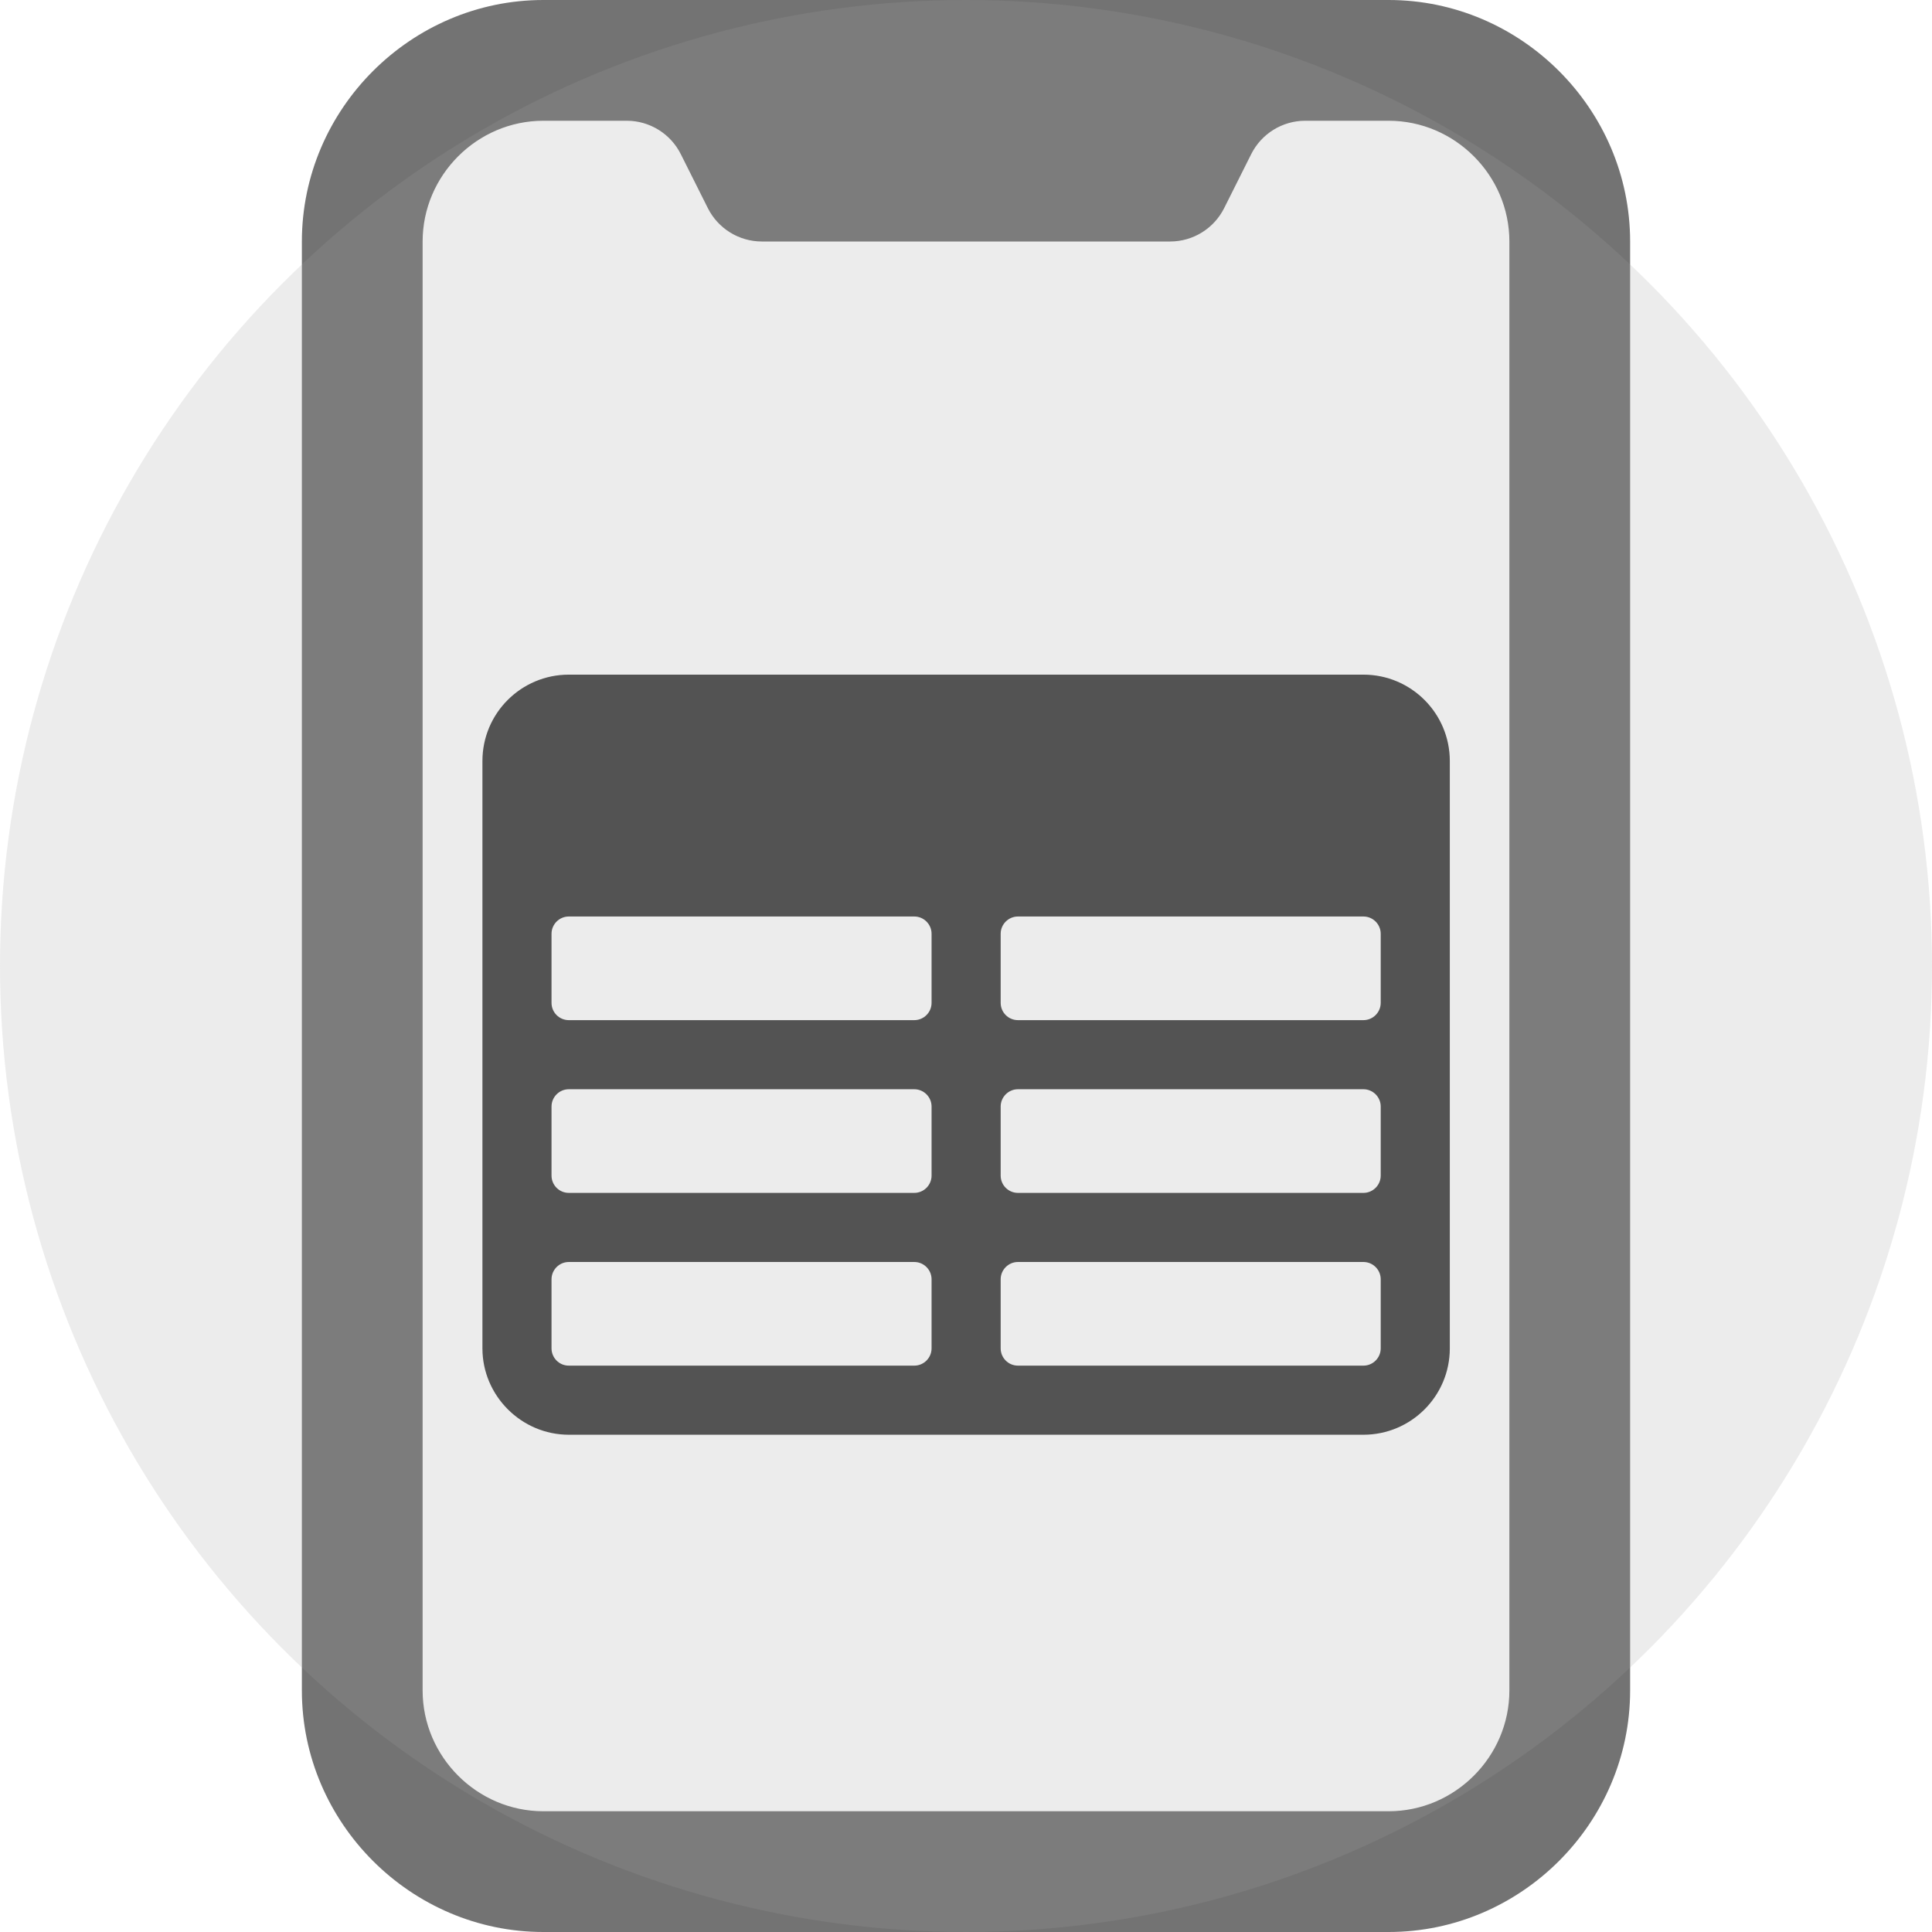
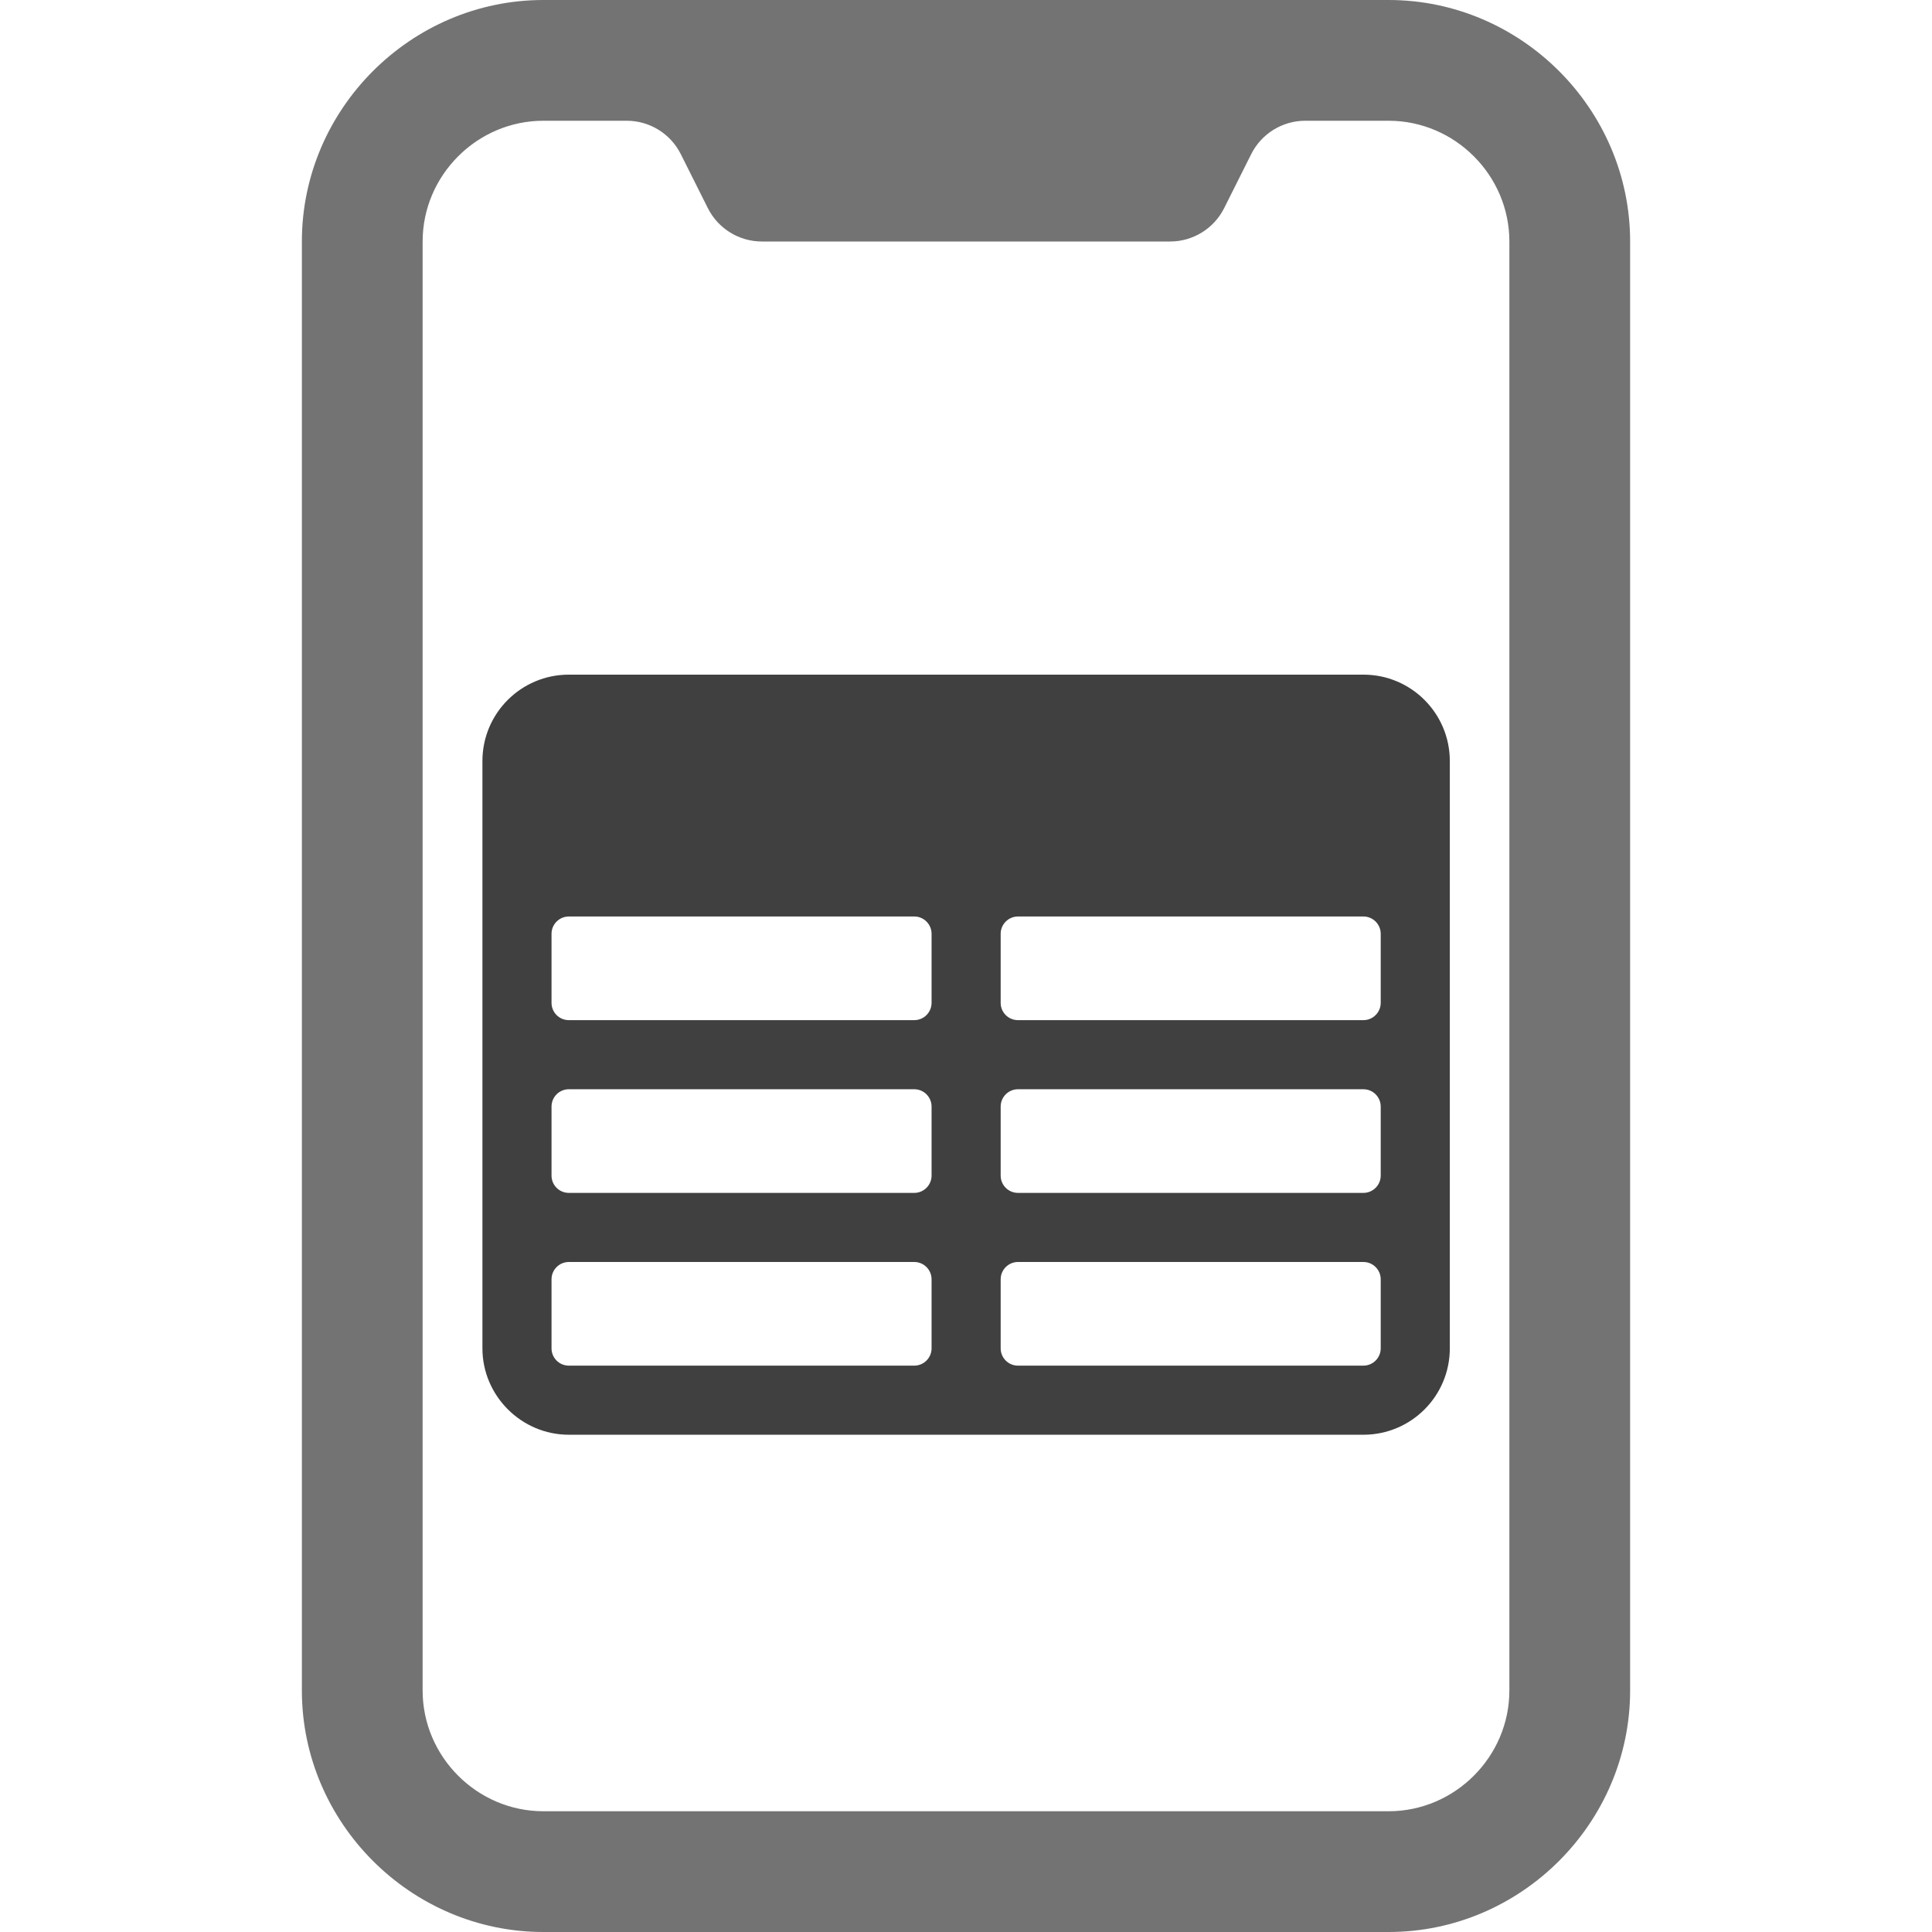
<svg xmlns="http://www.w3.org/2000/svg" width="100%" height="100%" viewBox="0 0 32 32" version="1.1" xml:space="preserve" style="fill-rule:evenodd;clip-rule:evenodd;stroke-linejoin:round;stroke-miterlimit:2;">
  <path d="M9,0C6.806,0 5,1.806 5,4L5,28C5,30.194 6.806,32 9,32L23,32C25.194,32 27,30.194 27,28L27,4C27,1.806 25.194,0 23,0L9,0ZM9,2C7.903,2 7,2.903 7,4L7,28C7,29.097 7.903,30 9,30L23,30C24.097,30 25,29.097 25,28L25,4C25,2.903 24.097,2 23,2L21.618,2C21.24,2 20.893,2.215 20.724,2.553L20.276,3.447C20.107,3.785 19.76,4 19.382,4L12.618,4C12.24,4 11.893,3.785 11.724,3.447L11.276,2.553C11.107,2.215 10.76,2 10.382,2L9,2Z" style="fill:rgb(115,115,115);" />
  <g transform="matrix(0.763,0,0,0.763,6.846,8.313)">
-     <path d="M1.5,5.625C1.5,4.589 2.34,3.75 3.375,3.75L20.625,3.75C21.66,3.75 22.5,4.59 22.5,5.625L22.5,18.375C22.5,19.41 21.66,20.25 20.625,20.25L3.375,20.25C2.346,20.25 1.5,19.404 1.5,18.375L1.5,5.625ZM21,9.375C21,9.169 20.831,9 20.625,9L13.125,9C12.919,9 12.75,9.169 12.75,9.375L12.75,10.875C12.75,11.082 12.918,11.25 13.125,11.25L20.625,11.25C20.831,11.25 21,11.081 21,10.875L21,9.375ZM21,13.125C21,12.919 20.831,12.75 20.625,12.75L13.125,12.75C12.919,12.75 12.75,12.919 12.75,13.125L12.75,14.625C12.75,14.832 12.918,15 13.125,15L20.625,15C20.831,15 21,14.831 21,14.625L21,13.125ZM21,16.875C21,16.669 20.831,16.5 20.625,16.5L13.125,16.5C12.919,16.5 12.75,16.669 12.75,16.875L12.75,18.375C12.75,18.582 12.918,18.75 13.125,18.75L20.625,18.75C20.831,18.75 21,18.581 21,18.375L21,16.875ZM10.875,18.75C11.081,18.75 11.25,18.581 11.25,18.375L11.25,16.875C11.25,16.669 11.081,16.5 10.875,16.5L3.375,16.5C3.169,16.5 3,16.669 3,16.875L3,18.375C3,18.582 3.168,18.75 3.375,18.75L10.875,18.75ZM3.375,15L10.875,15C11.081,15 11.25,14.831 11.25,14.625L11.25,13.125C11.25,12.919 11.081,12.75 10.875,12.75L3.375,12.75C3.169,12.75 3,12.919 3,13.125L3,14.625C3,14.832 3.168,15 3.375,15ZM3.375,11.25L10.875,11.25C11.081,11.25 11.25,11.081 11.25,10.875L11.25,9.375C11.25,9.169 11.081,9 10.875,9L3.375,9C3.169,9 3,9.169 3,9.375L3,10.875C3,11.082 3.168,11.25 3.375,11.25Z" style="fill:rgb(64,64,64);" />
+     <path d="M1.5,5.625C1.5,4.589 2.34,3.75 3.375,3.75L20.625,3.75C21.66,3.75 22.5,4.59 22.5,5.625L22.5,18.375C22.5,19.41 21.66,20.25 20.625,20.25L3.375,20.25C2.346,20.25 1.5,19.404 1.5,18.375L1.5,5.625ZM21,9.375C21,9.169 20.831,9 20.625,9L13.125,9C12.919,9 12.75,9.169 12.75,9.375L12.75,10.875C12.75,11.082 12.918,11.25 13.125,11.25L20.625,11.25C20.831,11.25 21,11.081 21,10.875L21,9.375ZM21,13.125C21,12.919 20.831,12.75 20.625,12.75L13.125,12.75C12.919,12.75 12.75,12.919 12.75,13.125L12.75,14.625C12.75,14.832 12.918,15 13.125,15L20.625,15C20.831,15 21,14.831 21,14.625L21,13.125M21,16.875C21,16.669 20.831,16.5 20.625,16.5L13.125,16.5C12.919,16.5 12.75,16.669 12.75,16.875L12.75,18.375C12.75,18.582 12.918,18.75 13.125,18.75L20.625,18.75C20.831,18.75 21,18.581 21,18.375L21,16.875ZM10.875,18.75C11.081,18.75 11.25,18.581 11.25,18.375L11.25,16.875C11.25,16.669 11.081,16.5 10.875,16.5L3.375,16.5C3.169,16.5 3,16.669 3,16.875L3,18.375C3,18.582 3.168,18.75 3.375,18.75L10.875,18.75ZM3.375,15L10.875,15C11.081,15 11.25,14.831 11.25,14.625L11.25,13.125C11.25,12.919 11.081,12.75 10.875,12.75L3.375,12.75C3.169,12.75 3,12.919 3,13.125L3,14.625C3,14.832 3.168,15 3.375,15ZM3.375,11.25L10.875,11.25C11.081,11.25 11.25,11.081 11.25,10.875L11.25,9.375C11.25,9.169 11.081,9 10.875,9L3.375,9C3.169,9 3,9.169 3,9.375L3,10.875C3,11.082 3.168,11.25 3.375,11.25Z" style="fill:rgb(64,64,64);" />
  </g>
-   <circle cx="16" cy="16" r="16" style="fill:rgb(163,163,163);fill-opacity:0.2;" />
</svg>